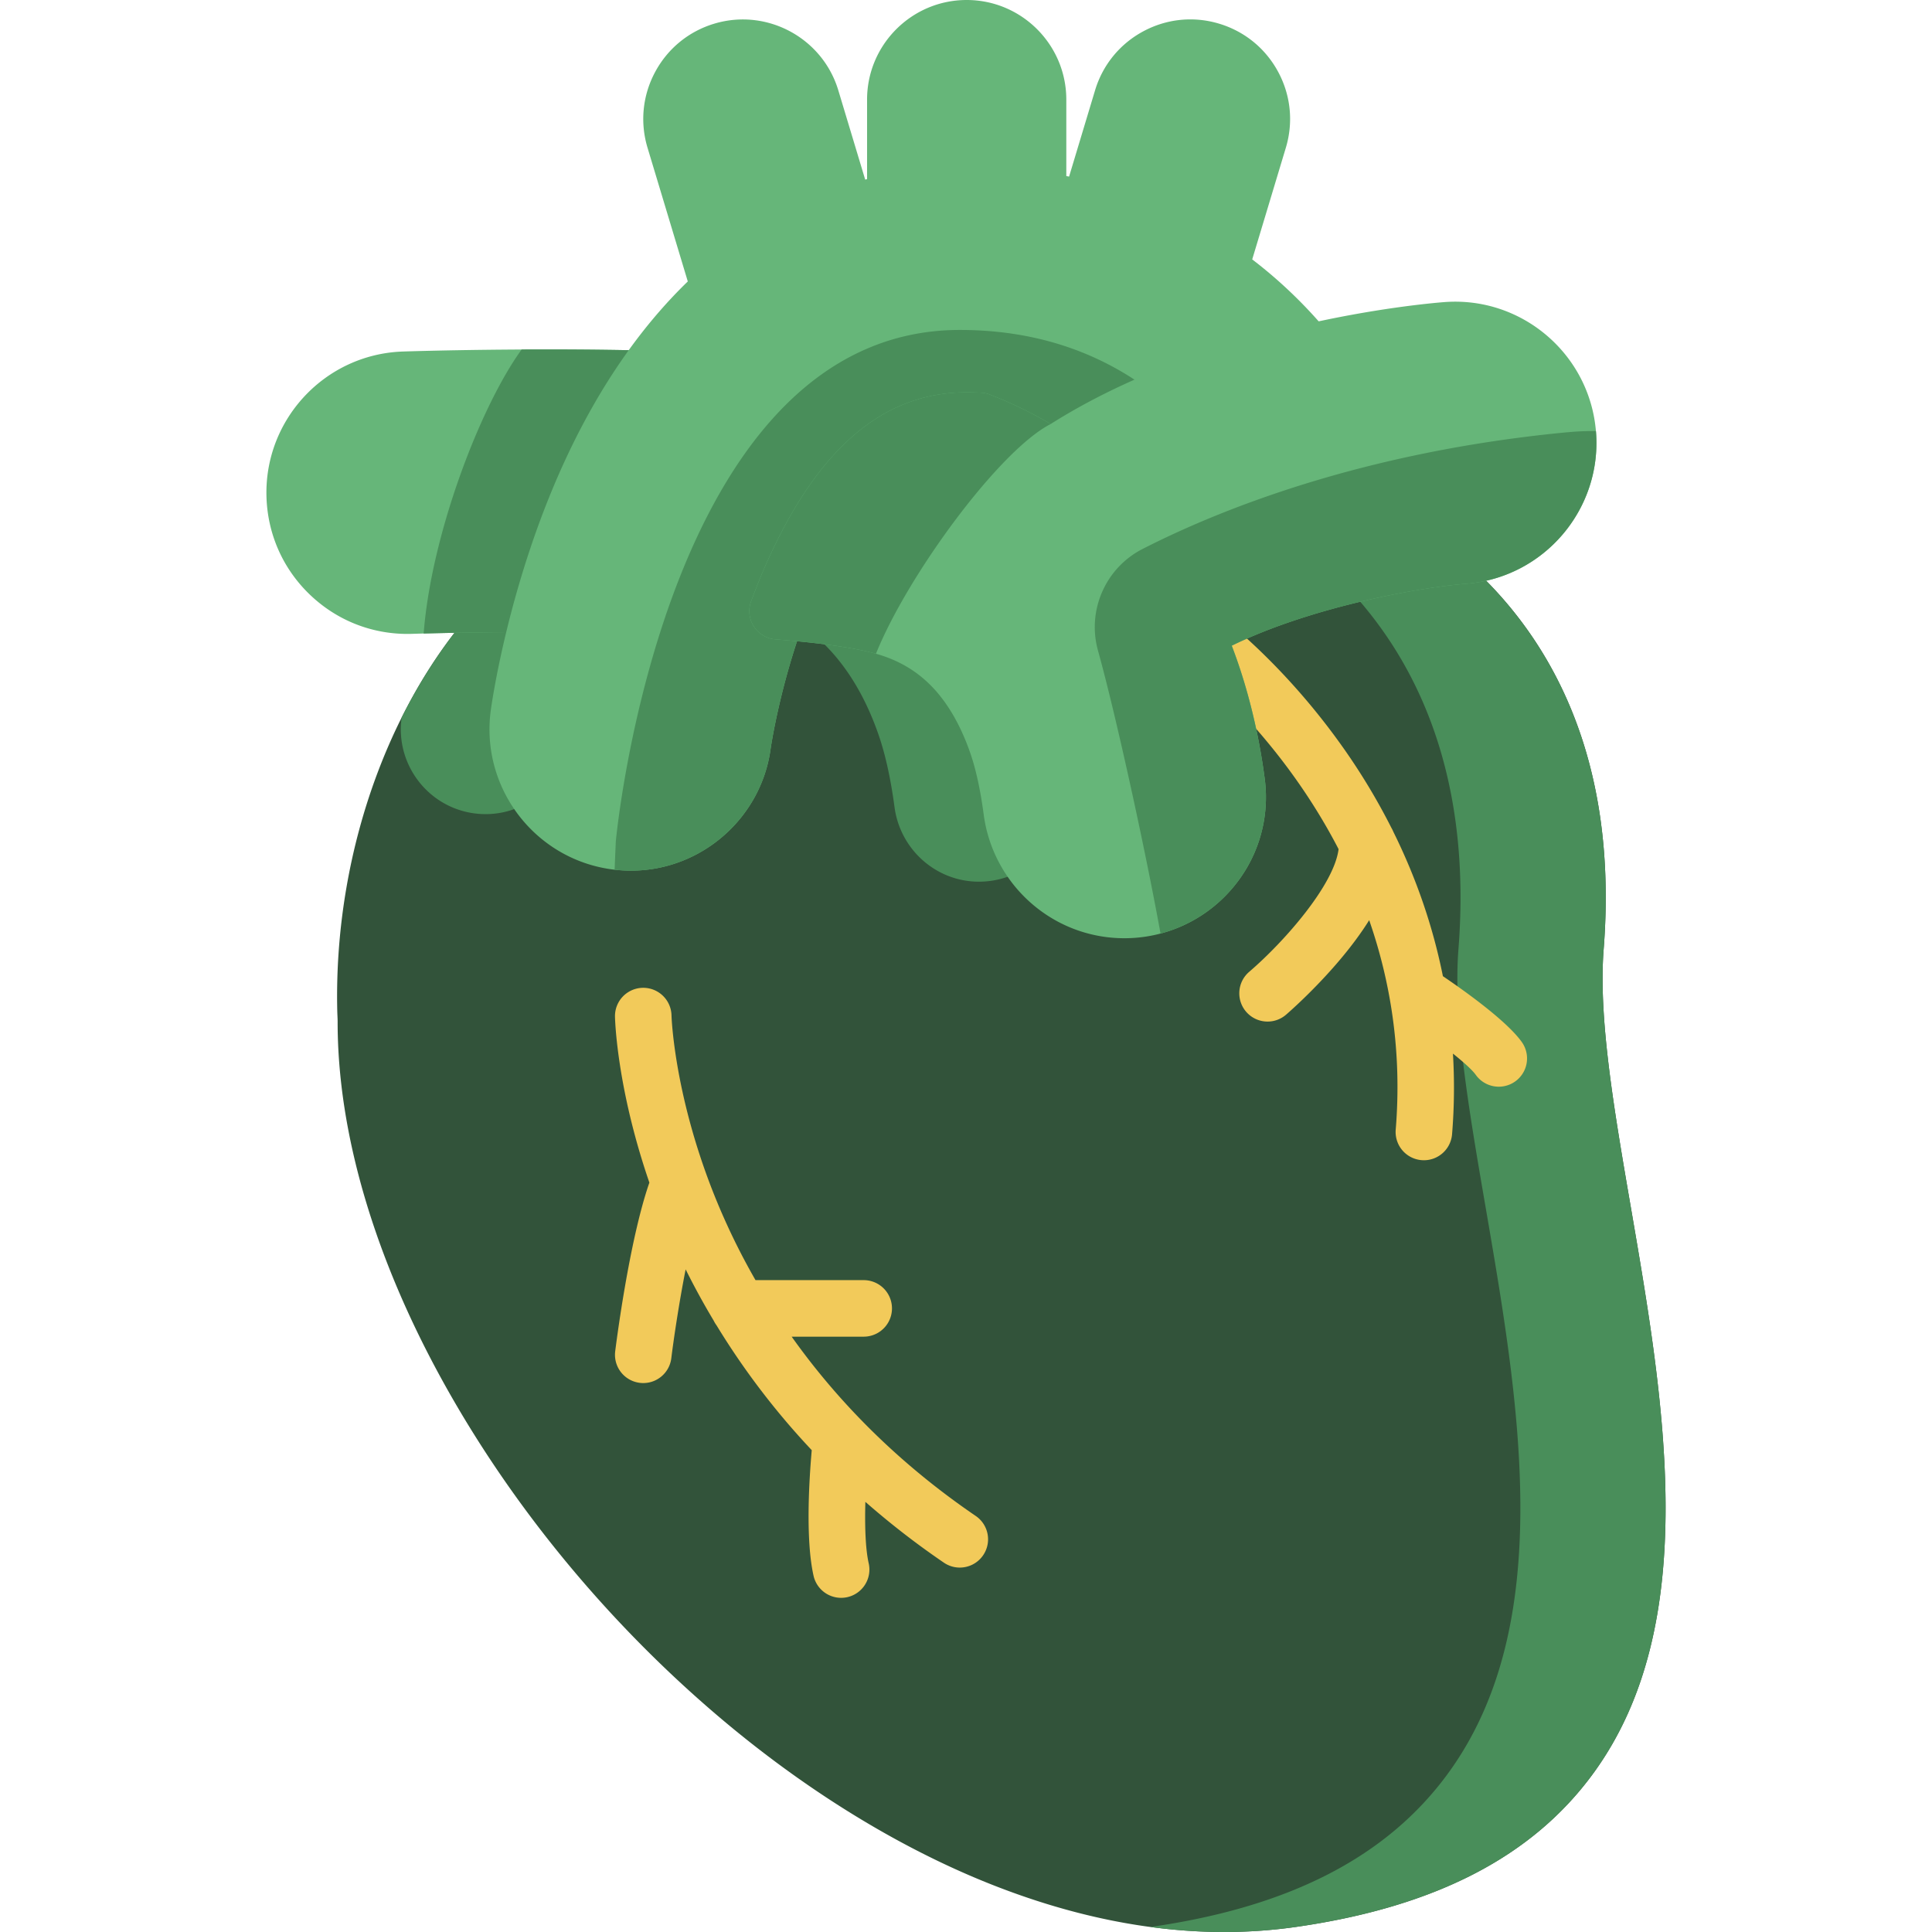
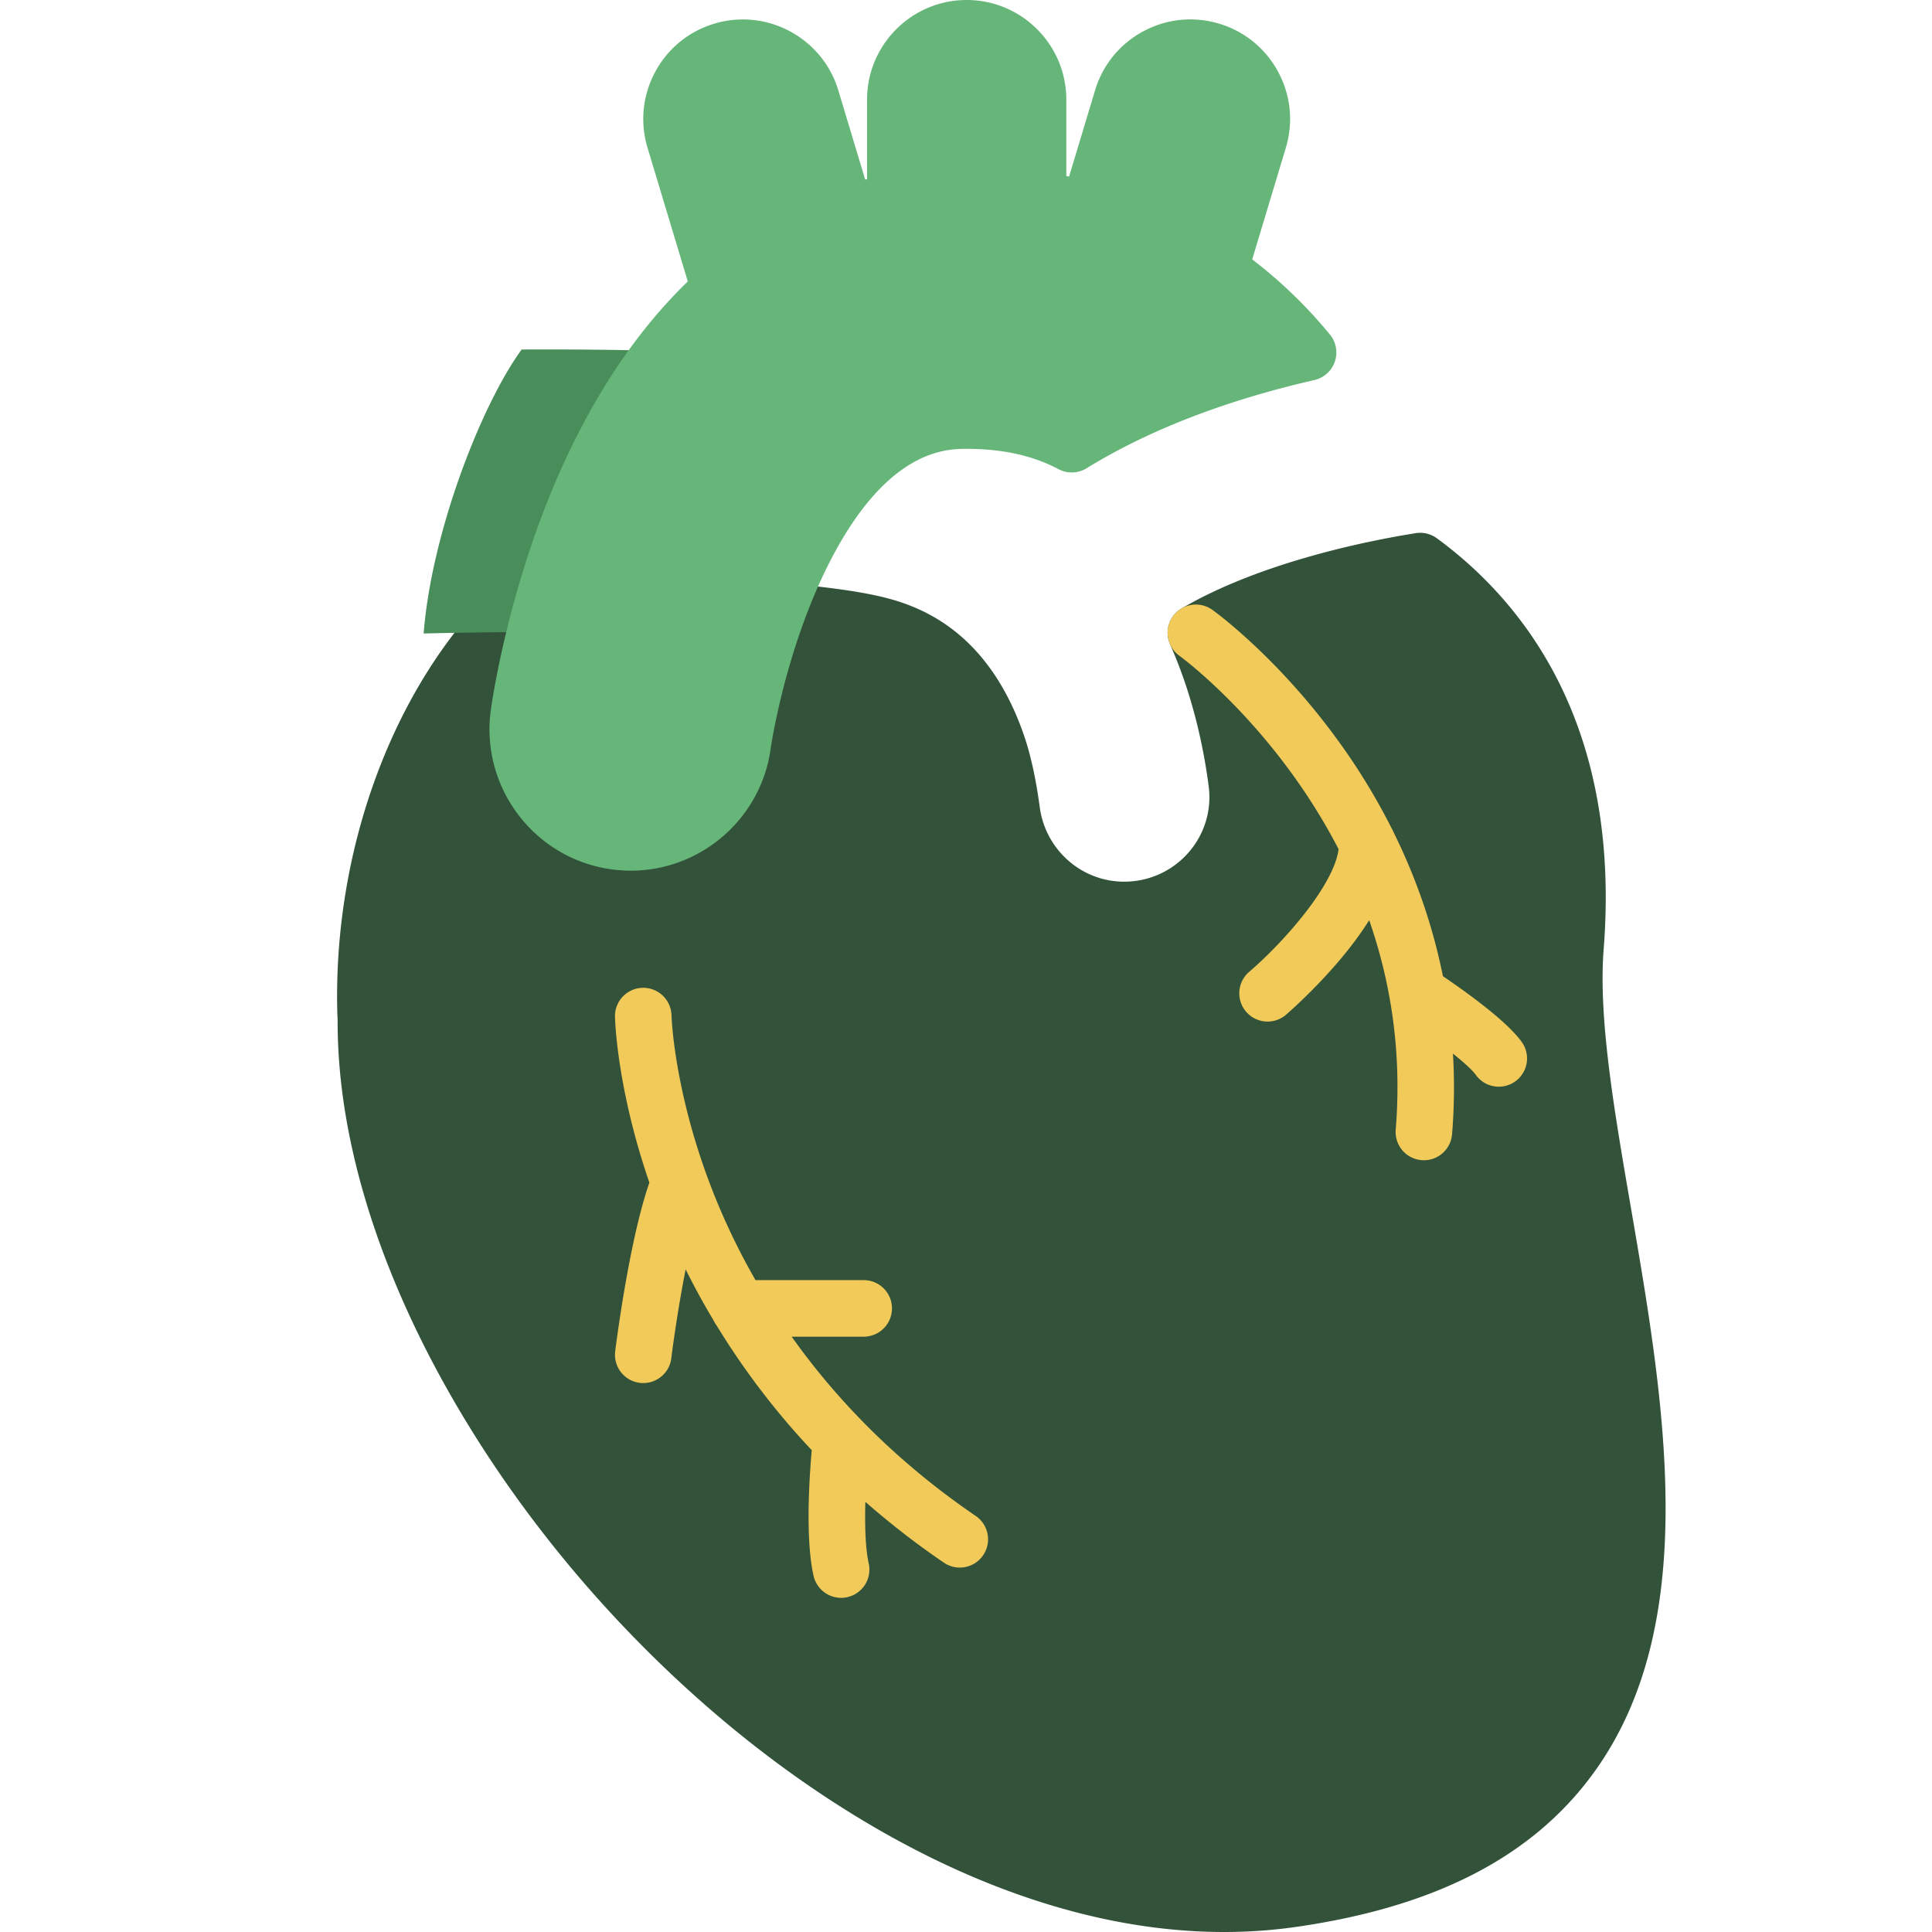
<svg xmlns="http://www.w3.org/2000/svg" class="" xml:space="preserve" style="enable-background:new 0 0 512 512" viewBox="0 0 493.209 493.209" y="0" x="0" height="512" width="512" version="1.1">
  <g>
    <path opacity="1" data-original="#ef3a47" fill="#32533a" style="" d="M416.323 308.177c-4.273-24.843-8.309-48.307-6.933-65.872 4.514-57.586-20.662-88.824-42.577-104.89a7.214 7.214 0 0 0-5.397-1.307c-11.12 1.764-39.206 7.168-59.771 19.214a7.216 7.216 0 0 0-2.956 9.138c1.601 3.63 3.03 7.367 4.25 11.104 2.57 7.877 4.461 16.337 5.619 25.142.834 6.344-1.196 12.687-5.571 17.401-4.429 4.773-10.695 7.295-17.224 6.937-10.392-.582-18.944-8.573-20.334-19.002-.963-7.226-2.333-13.437-4.072-18.462-2.484-7.18-5.763-13.399-9.742-18.488-.035-.043-.069-.088-.105-.131-.103-.126-.202-.256-.301-.384l-.076-.099c-.036-.046-.072-.092-.11-.138-9.184-11.296-20.048-14.725-27.42-16.322-6.047-1.31-14.298-2.385-24.524-3.197a7.224 7.224 0 0 0-7.344 4.704c-6.918 18.818-9.263 35.367-9.292 35.571-1.423 10.681-10.615 18.736-21.383 18.736-.963 0-1.94-.064-2.902-.193-11.819-1.574-20.15-12.486-18.574-24.32.064-.474 1.604-11.79 5.947-27.271a7.234 7.234 0 0 0 .262-1.921 7.133 7.133 0 0 0 .777-1.672v-.001l.008-.025.108-.361c.204-.686.301-1.38.302-2.061a7.221 7.221 0 0 0-5.158-6.916c-3.464-1.032-7.081.663-8.576 3.833l-.929.004a7.22 7.22 0 0 0-4.935 1.984c-26.464 25.139-42.286 66.981-41.291 109.193.011.432.029.865.049 1.3.02.444.043.888.042 1.334-.038 28.333 9.315 60.228 27.048 92.239 16.983 30.655 40.425 59.411 67.792 83.156 22.774 19.761 47.698 35.302 72.078 44.946 20.407 8.072 40.299 12.129 59.365 12.129 6.236 0 12.384-.434 18.433-1.304 35.565-5.114 60.395-17.968 75.907-39.297 27.783-38.195 18.075-94.635 9.51-144.431z" />
-     <path opacity="1" class="" data-original="#ce3043" fill="#498e5a" style="" d="M102.512 183.322c-1.576 11.834 6.756 22.746 18.574 24.32.962.129 1.939.193 2.902.193 7.762 0 14.687-4.197 18.491-10.535a21.563 21.563 0 0 1-2.894-13.979c.063-.474 1.604-11.79 5.947-27.271a7.234 7.234 0 0 0 .262-1.921 7.133 7.133 0 0 0 .777-1.672v-.001l.008-.025.108-.361c.204-.686.301-1.38.302-2.061a7.221 7.221 0 0 0-5.158-6.916c-3.464-1.032-7.081.663-8.576 3.833l-.929.004a7.22 7.22 0 0 0-4.935 1.984c-9.878 9.383-18.27 21.094-24.862 34.282l-.017.126zM213.95 168.343c.037.045.074.091.11.138l.076.099c.099.128.198.258.301.384.036.043.07.087.105.131 3.98 5.088 7.257 11.308 9.742 18.488 1.739 5.025 3.109 11.236 4.072 18.462 1.39 10.429 9.942 18.42 20.334 19.002 6.529.358 12.795-2.164 17.224-6.937a21.654 21.654 0 0 0 2.594-3.431 22.004 22.004 0 0 1-3.079-8.634c-.963-7.226-2.333-13.437-4.072-18.462-2.484-7.18-5.763-13.399-9.742-18.488-.035-.043-.069-.088-.105-.131-.103-.126-.202-.256-.301-.384l-.076-.099c-.036-.046-.072-.092-.11-.138-9.184-11.296-20.048-14.725-27.42-16.322-6.047-1.31-14.298-2.385-24.524-3.197a7.22 7.22 0 0 0-7.283 4.572c6.765 2.098 14.969 6.111 22.154 14.947zM416.323 308.177c-4.273-24.843-8.309-48.307-6.933-65.872 4.514-57.586-20.662-88.824-42.577-104.89a7.214 7.214 0 0 0-5.397-1.307c-5.52.876-15.224 2.65-26.111 5.688 20.365 17.121 41.147 47.754 37.012 100.509-1.377 17.565 2.66 41.03 6.933 65.872 8.565 49.796 18.273 106.236-9.507 144.432-15.513 21.329-40.343 34.183-75.907 39.297-.05.008-.101.012-.152.019 6.343.852 12.611 1.285 18.793 1.285 6.236 0 12.384-.434 18.433-1.304 35.565-5.114 60.395-17.968 75.907-39.297 27.779-38.196 18.071-94.636 9.506-144.432z" />
    <path data-original="#f2ca5a" fill="#f2ca5a" style="" d="M249.088 386.997c-20.874-14.234-36.021-30.328-46.989-45.767h18.392a7.216 7.216 0 0 0 0-14.432h-27.623a172.109 172.109 0 0 1-10.991-22.894c-9.876-25.263-10.447-44.478-10.451-44.669a7.216 7.216 0 0 0-14.429.308c.016.793.476 18.23 8.778 42.36-5.213 14.991-8.576 41.863-8.725 43.069a7.216 7.216 0 0 0 14.323 1.771c.557-4.508 1.883-13.657 3.661-22.697a189.301 189.301 0 0 0 7.152 13.073c.204.426.447.828.727 1.204a192.712 192.712 0 0 0 24.313 31.882c-.623 6.995-1.66 22.656.462 32.068a7.22 7.22 0 0 0 8.627 5.454 7.217 7.217 0 0 0 5.453-8.626c-.872-3.868-1.012-9.882-.854-15.703a208.193 208.193 0 0 0 20.044 15.526 7.175 7.175 0 0 0 4.059 1.255 7.219 7.219 0 0 0 4.071-13.182zM388.487 266.007c-3.891-5.448-14.797-13.189-20.137-16.802-2.538-12.653-6.776-25.01-12.66-36.881a7.235 7.235 0 0 0-.496-1.002 161.933 161.933 0 0 0-12.416-20.6c-15.9-22.466-32.581-34.538-33.283-35.04a7.216 7.216 0 0 0-10.068 1.667 7.214 7.214 0 0 0 1.666 10.068c.384.275 24.271 17.744 40.624 49.353-1.115 9.04-13.68 23.477-22.824 31.325a7.216 7.216 0 0 0 4.699 12.696c1.66 0 3.328-.57 4.689-1.734.283-.242 6.997-6.013 13.712-13.954 2.98-3.523 5.491-6.923 7.54-10.195 5.379 15.465 8.421 33.367 6.77 53.477a7.215 7.215 0 0 0 7.2 7.807 7.218 7.218 0 0 0 7.185-6.627c.567-6.901.634-13.776.226-20.597 2.774 2.227 4.952 4.198 5.83 5.427a7.207 7.207 0 0 0 5.878 3.022 7.217 7.217 0 0 0 5.865-11.41z" />
-     <path opacity="1" class="" data-original="#f77474" fill="#66b679" style="" d="M170.628 93.388a7.212 7.212 0 0 0-6.256-3.913c-29.659-.665-56.39.1-61.449.261-19.869.63-35.523 17.308-34.894 37.178.305 9.628 4.336 18.559 11.351 25.149 6.732 6.324 15.442 9.767 24.639 9.767.395 0 .791-.007 1.187-.019 9.221-.291 21.695-.465 33.369-.465a7.219 7.219 0 0 0 6.949-5.268c3.311-11.808 7.343-22.858 11.987-32.843 3.787-8.145 8.048-15.71 12.663-22.482a7.214 7.214 0 0 0 .454-7.365z" />
    <path opacity="1" class="" data-original="#e55555" fill="#498e5a" style="" d="M170.175 100.753a7.217 7.217 0 0 0-5.802-11.278c-11.148-.25-21.881-.298-31.206-.252-10.558 14.535-23.09 47.276-25.01 72.503 8.835-.239 19.945-.379 30.419-.379a7.219 7.219 0 0 0 6.949-5.268c3.311-11.808 7.343-22.858 11.987-32.843 3.786-8.146 8.047-15.71 12.663-22.483z" />
    <path opacity="1" class="" data-original="#9b3e2c" fill="#66b679" style="" d="M339.504 85.397c-5.949-7.227-12.605-13.659-19.835-19.172l8.581-28.494c1.959-6.504 1.267-13.382-1.947-19.366-3.215-5.985-8.566-10.359-15.07-12.317-6.505-1.961-13.383-1.268-19.368 1.946-5.984 3.214-10.358 8.566-12.316 15.071l-6.63 22.019-.709-.143v-19.51C272.211 11.408 260.803 0 246.78 0c-14.022 0-25.431 11.408-25.431 25.431v20.295c-.16.041-.319.084-.478.126l-6.861-22.786C209.966 9.64 195.752 2.007 182.326 6.048c-6.504 1.959-11.857 6.333-15.072 12.317-3.214 5.985-3.906 12.863-1.947 19.366l10.275 34.12c-12.191 11.805-22.661 27.021-31.159 45.298-14.65 31.507-18.968 62.937-19.145 64.262-2.628 19.726 11.267 37.911 30.973 40.536a36.37 36.37 0 0 0 4.809.32c17.972 0 33.315-13.44 35.683-31.214.021-.151 2.21-15.308 8.513-32.475l.029-.077c.325-.884.664-1.774 1.011-2.666l.201-.517a158.318 158.318 0 0 1 1.122-2.78c.362-.868.738-1.738 1.123-2.61l.292-.658c.397-.888.801-1.776 1.222-2.661 15.215-32.023 31.253-32.023 36.523-32.023 9.17 0 16.842 1.698 23.456 5.191a7.214 7.214 0 0 0 7.153-.237c15.768-9.709 35.336-17.286 58.158-22.523a7.215 7.215 0 0 0 3.958-11.62z" />
-     <path opacity="1" class="" data-original="#7a232e" fill="#498e5a" style="" d="M296.34 101.855c-12.645-10.338-29.342-17.624-51.317-17.624-75.792 0-87.816 130.565-87.816 130.565s-.142 3.034-.301 7.218a36.43 36.43 0 0 0 4.156.255c17.972 0 33.315-13.44 35.683-31.215.021-.151 2.21-15.308 8.513-32.475l.029-.077c.325-.884.664-1.774 1.011-2.666l.201-.517a158.318 158.318 0 0 1 1.122-2.78c.362-.868.738-1.738 1.123-2.61l.293-.658c.397-.888.801-1.776 1.222-2.661 15.215-32.023 31.253-32.023 36.523-32.023 9.17 0 16.842 1.698 23.456 5.191a7.214 7.214 0 0 0 7.153-.237c7.43-4.574 15.714-8.669 24.774-12.276a77.141 77.141 0 0 0-5.825-5.41z" />
-     <path opacity="1" class="" data-original="#f77474" fill="#66b679" style="" d="M407.431 110.246c-1.558-19.815-18.944-34.675-38.771-33.121-6.157.484-59.746 5.369-100.434 31.119a106.162 106.162 0 0 0-15.545-7.521 7.203 7.203 0 0 0-2.292-.482 78.783 78.783 0 0 0-3.61-.088c-20.476 0-36.687 13.17-49.56 40.262-1.946 4.096-3.791 8.508-5.484 13.113a7.215 7.215 0 0 0 6.203 9.684c9.585.761 17.193 1.742 22.612 2.915 5.675 1.229 12.983 3.62 19.223 11.254l.014.017c.165.215.332.429.503.641 2.977 3.82 5.476 8.618 7.429 14.262 1.423 4.113 2.569 9.378 3.405 15.649 2.304 17.287 16.534 30.537 33.864 31.507a36.113 36.113 0 0 0 28.581-11.533c7.307-7.876 10.697-18.482 9.301-29.101-1.274-9.684-3.363-19.017-6.208-27.737a131.175 131.175 0 0 0-2.216-6.253c19.324-9.471 46.257-14.696 59.913-15.821 19.79-1.58 34.627-18.971 33.072-38.766z" />
-     <path opacity="1" class="" data-original="#e55555" fill="#498e5a" style="" d="M400.197 110.349a.073.073 0 0 1-.009-.008c-52.211 4.954-88.919 19.807-108.501 29.798-9.484 4.84-14.238 15.714-11.38 25.972 4.503 16.168 12.033 50.529 15.958 72.21a36.146 36.146 0 0 0 17.303-10.396c7.307-7.876 10.697-18.482 9.301-29.101-1.274-9.684-3.363-19.017-6.208-27.737a131.175 131.175 0 0 0-2.216-6.253c19.324-9.471 46.257-14.696 59.913-15.821 19.792-1.581 34.629-18.971 33.073-38.766v-.001c-.005-.067-.015-.133-.021-.199a66.316 66.316 0 0 0-7.213.302zM223.62 166.892c8.003-19.94 31.447-51.924 44.607-58.648a106.162 106.162 0 0 0-15.545-7.521 7.203 7.203 0 0 0-2.292-.482 78.783 78.783 0 0 0-3.61-.088c-20.476 0-36.687 13.17-49.56 40.262-1.946 4.096-3.791 8.508-5.484 13.113a7.215 7.215 0 0 0 6.203 9.684c9.585.761 17.193 1.742 22.612 2.915.976.213 2.007.463 3.069.765z" />
  </g>
</svg>